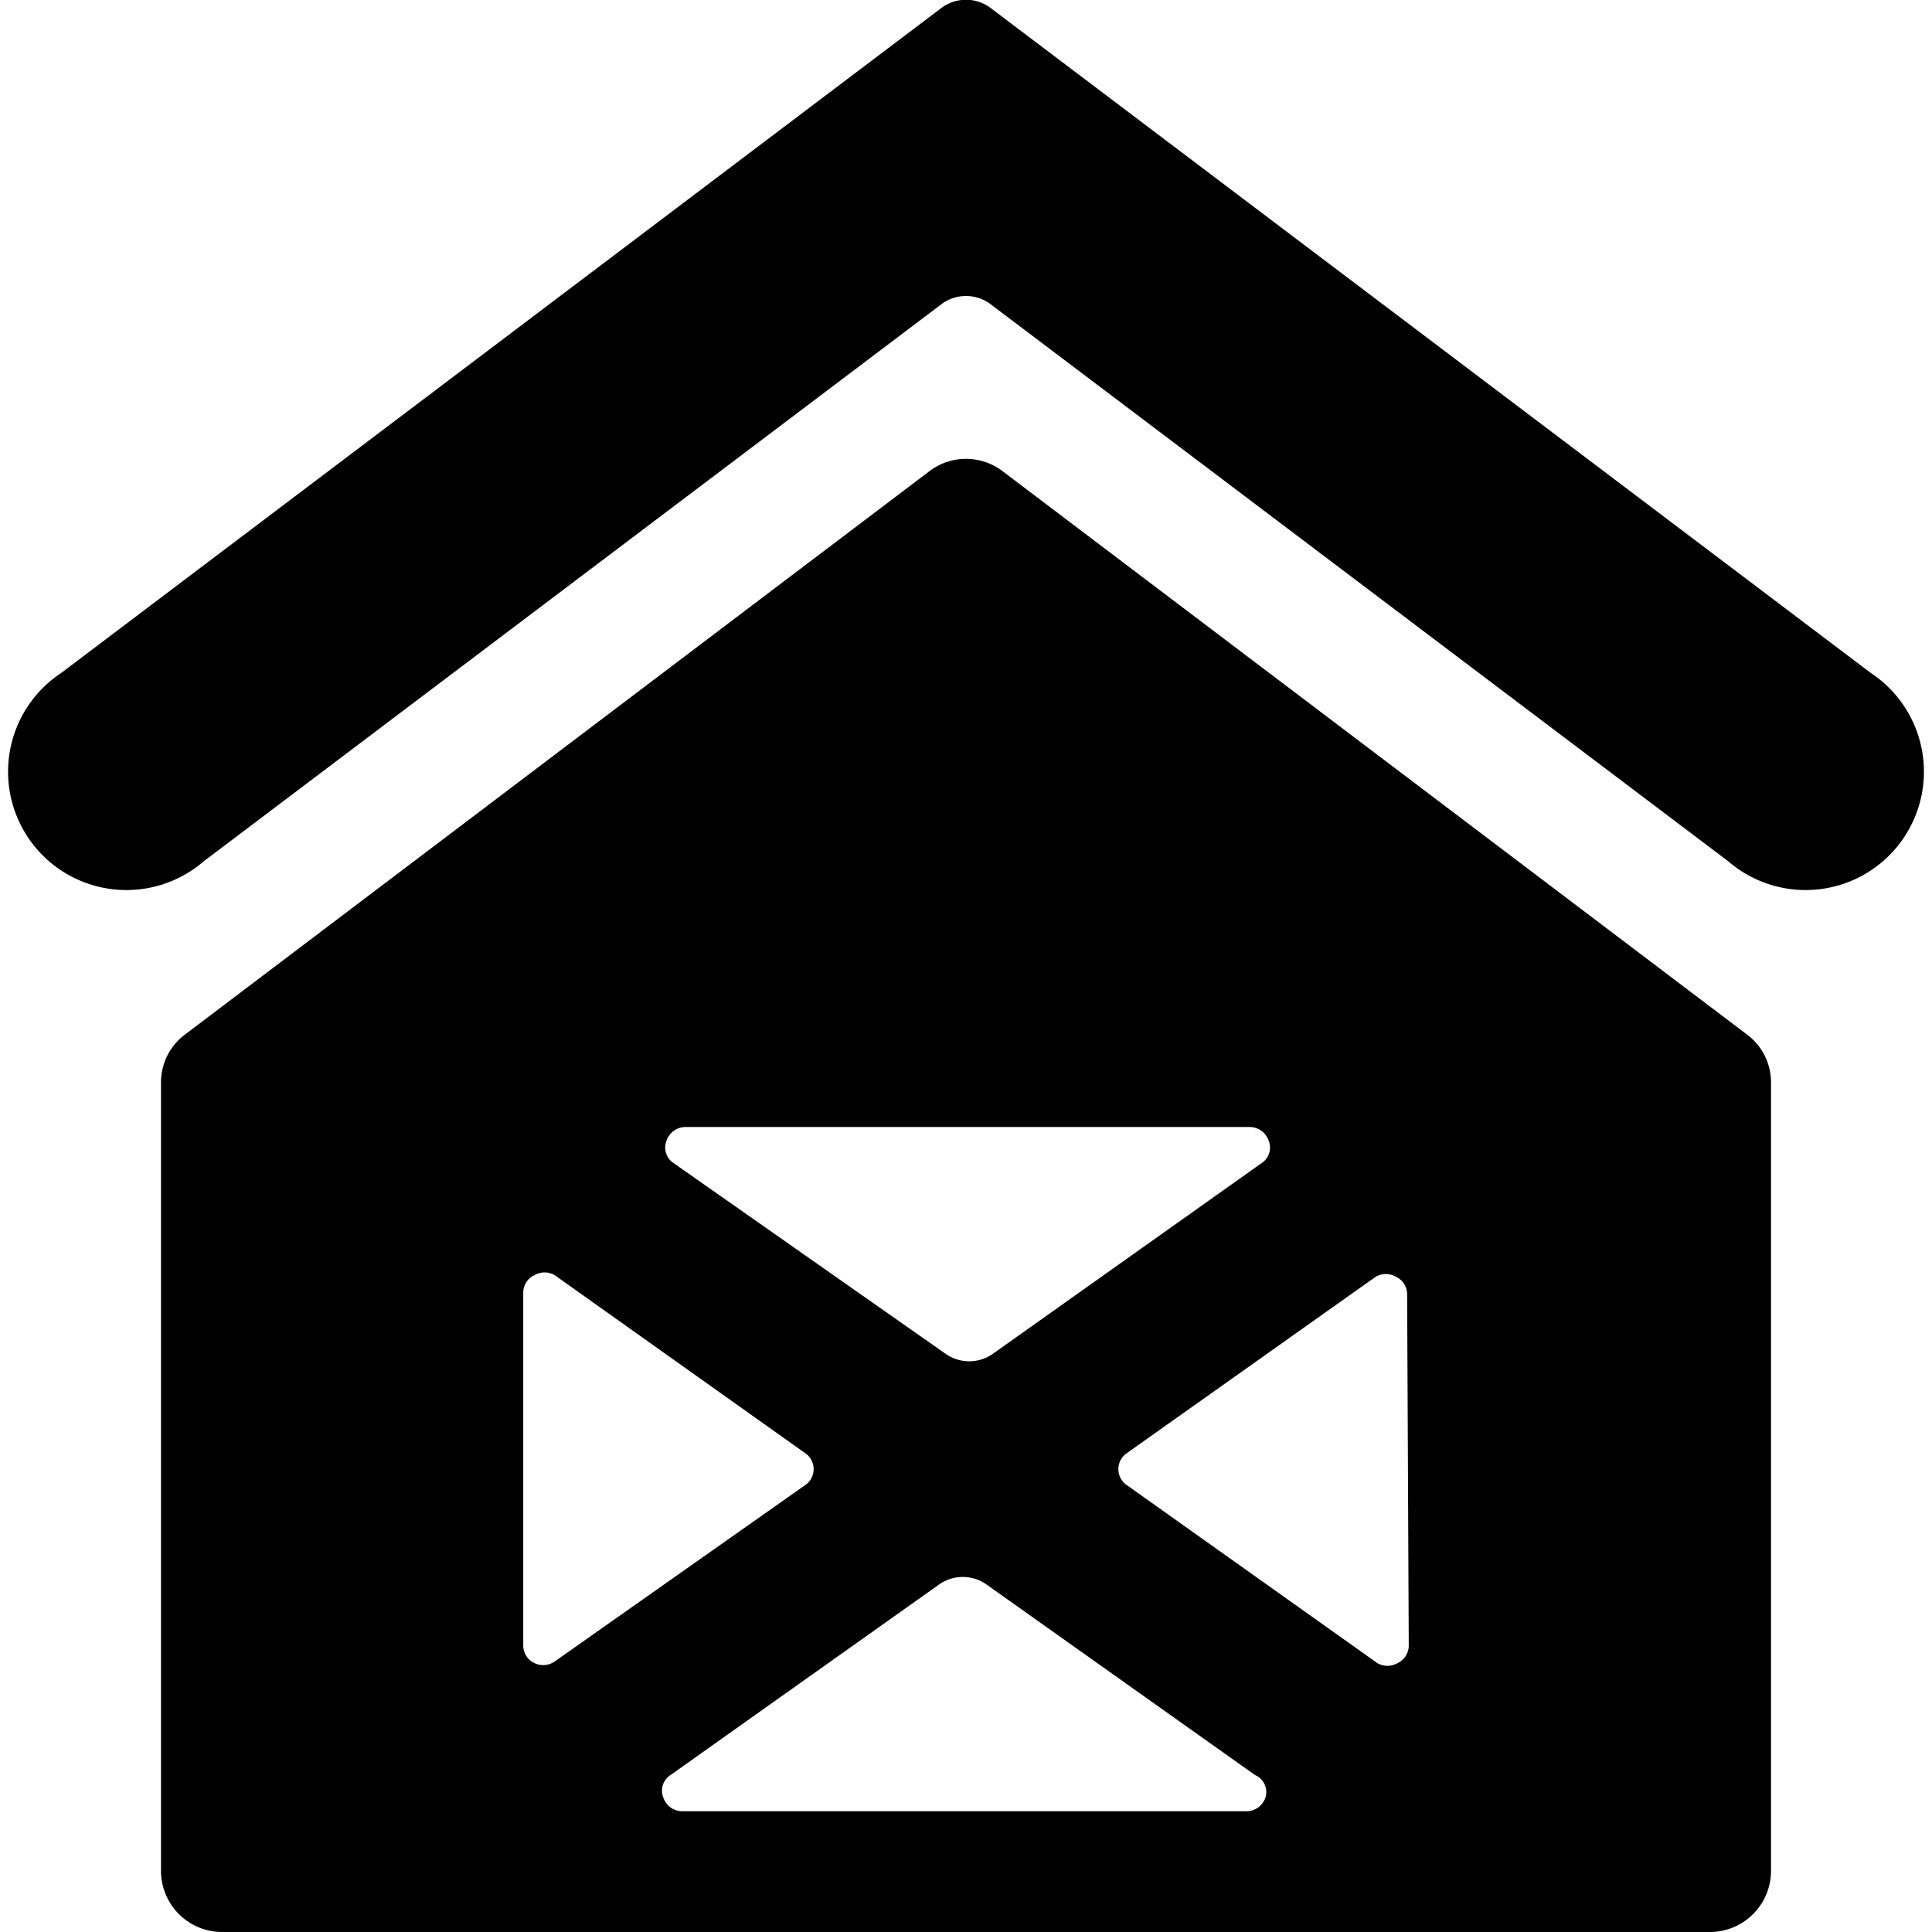
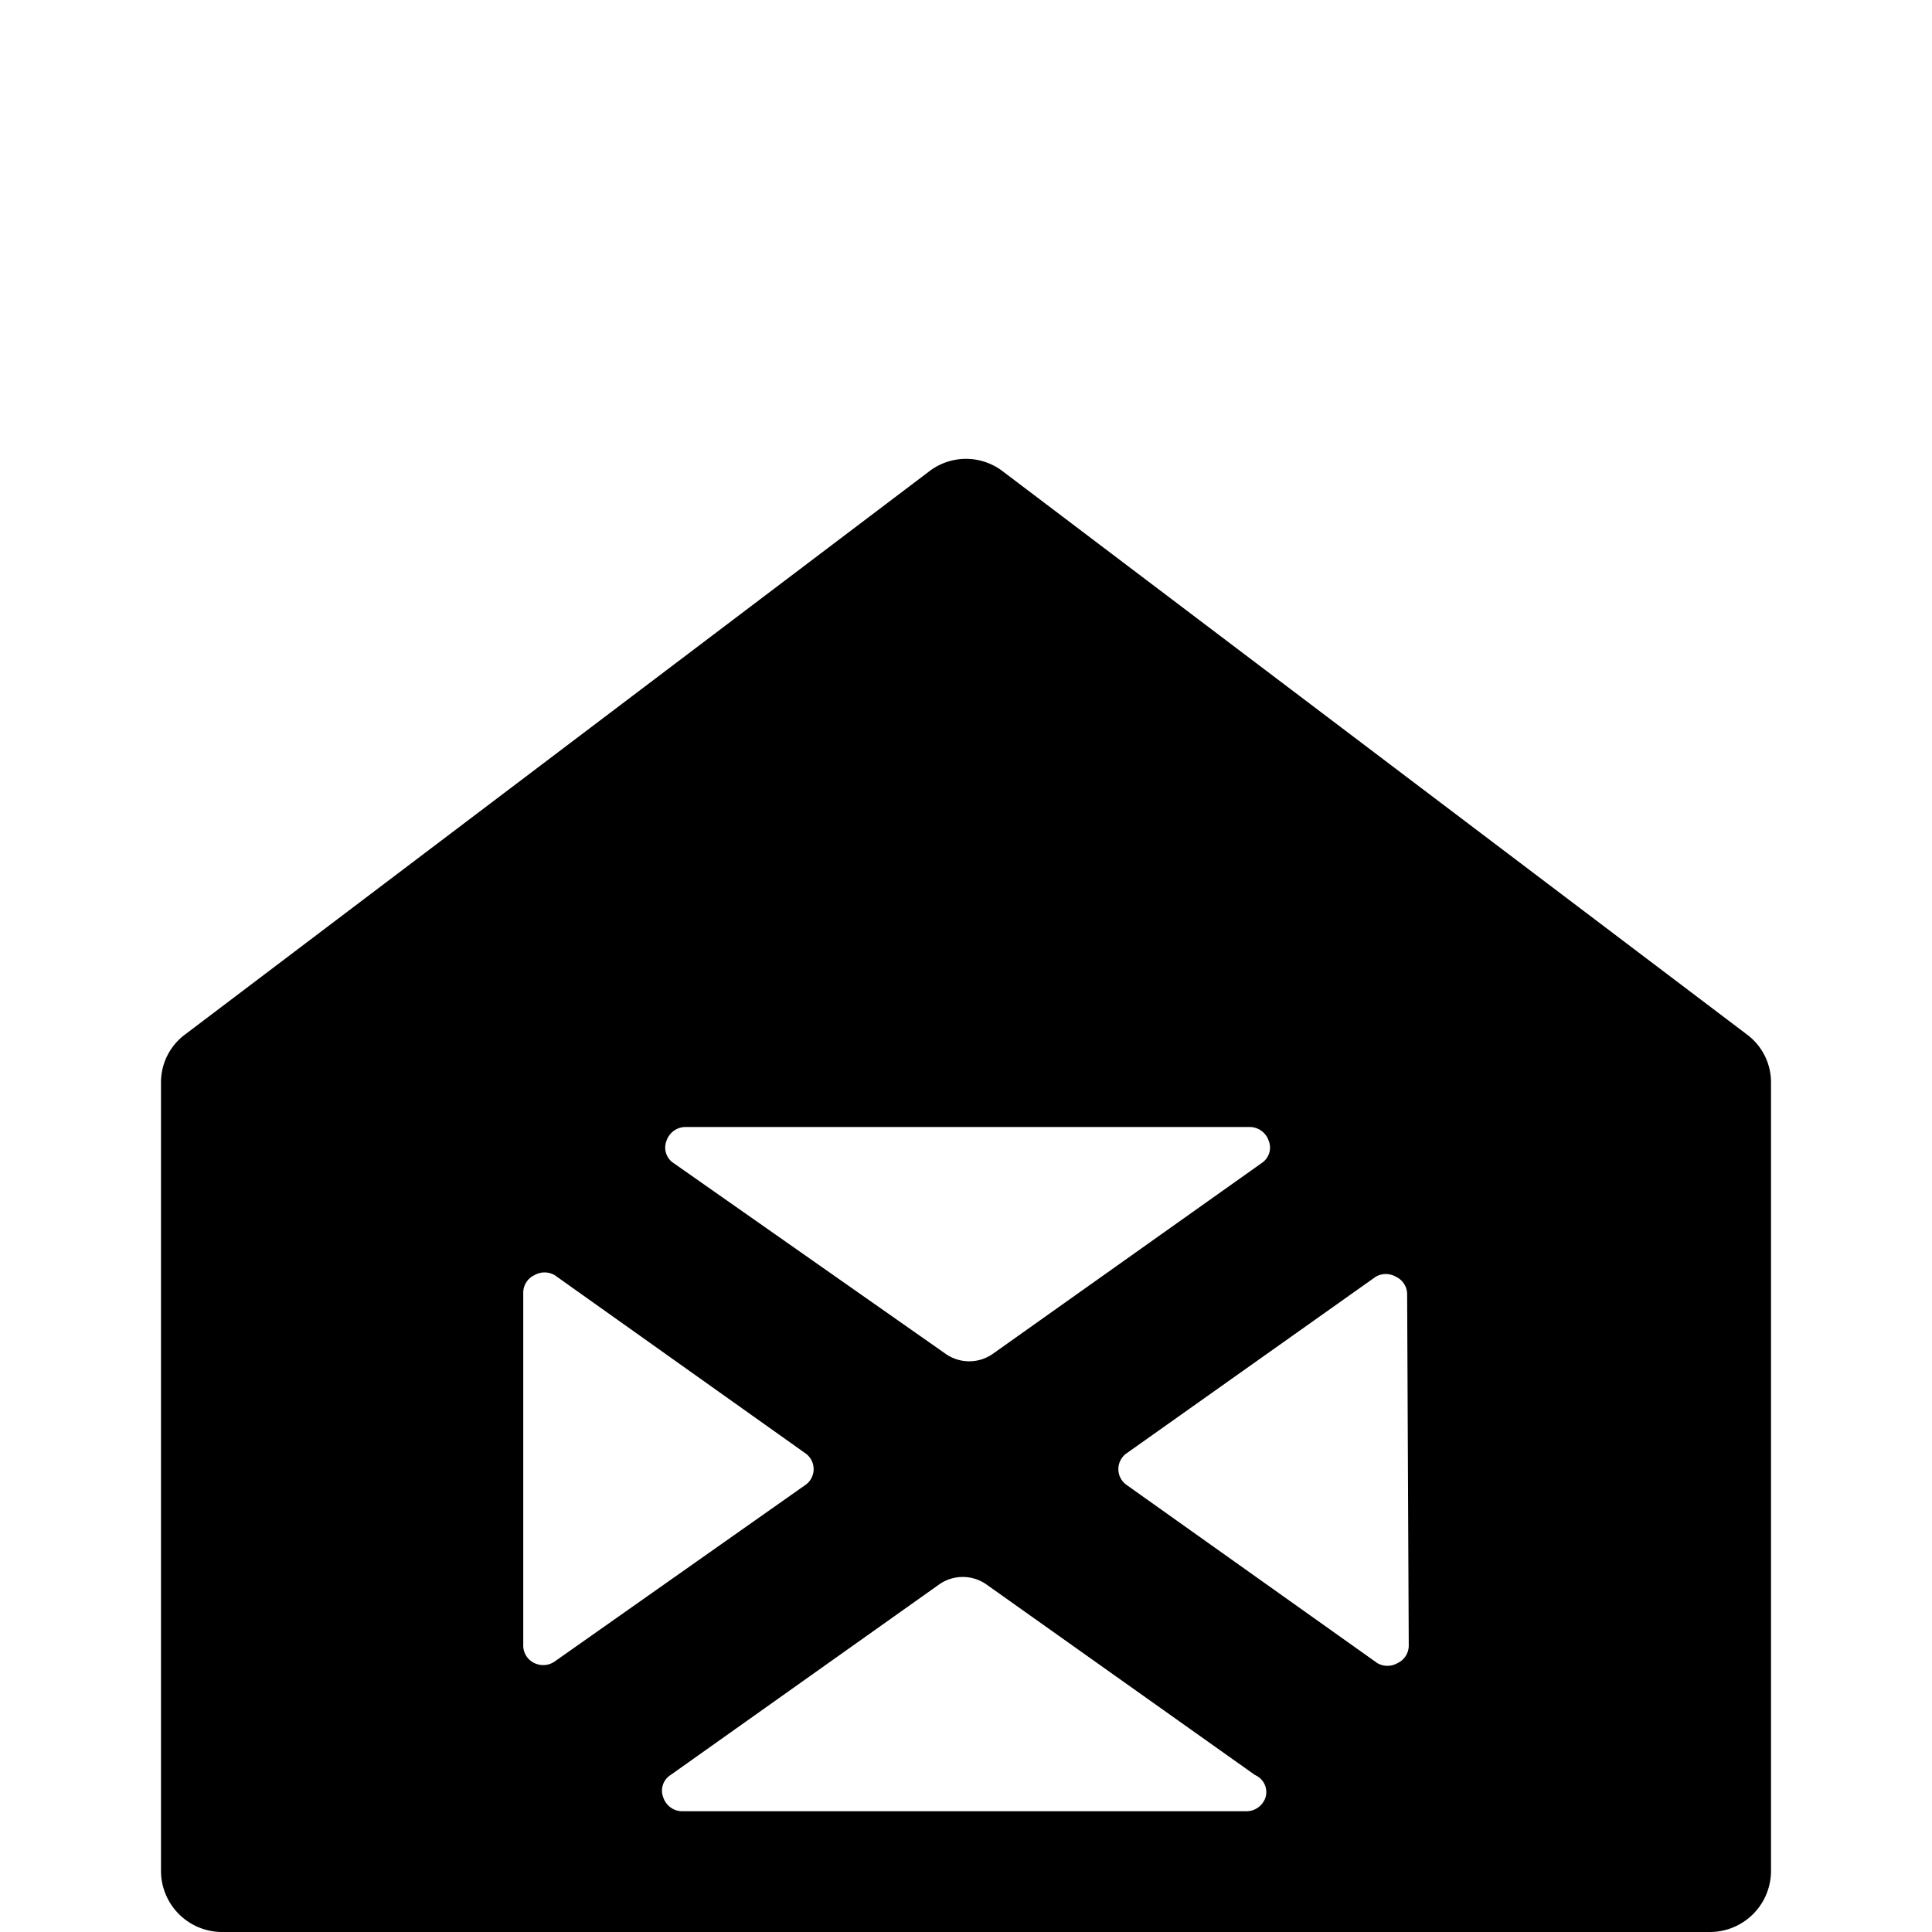
<svg xmlns="http://www.w3.org/2000/svg" viewBox="0 0 24 24">
  <g>
-     <path d="M23.24 8.36 12.32 0.11a0.51 0.51 0 0 0 -0.64 0L0.76 8.36a1.47 1.47 0 1 0 1.77 2.34l9.15 -6.91a0.51 0.51 0 0 1 0.64 0l9.15 6.91a1.47 1.47 0 1 0 1.77 -2.34Z" fill="#000000" stroke-width="1" />
    <path d="m21.7 12.85 -9.25 -7a0.75 0.75 0 0 0 -0.9 0l-9.25 7a0.74 0.74 0 0 0 -0.3 0.6v9.8a0.76 0.76 0 0 0 0.75 0.75h18.5a0.76 0.76 0 0 0 0.75 -0.75v-9.8a0.74 0.74 0 0 0 -0.3 -0.6ZM8.28 14.17a0.25 0.25 0 0 1 0.24 -0.17h7a0.25 0.25 0 0 1 0.24 0.17 0.23 0.23 0 0 1 -0.09 0.28l-3.34 2.37a0.51 0.51 0 0 1 -0.58 0l-3.38 -2.37a0.23 0.23 0 0 1 -0.09 -0.28Zm-1.64 6.49a0.24 0.24 0 0 1 -0.14 -0.22v-4.38a0.24 0.24 0 0 1 0.14 -0.22 0.25 0.25 0 0 1 0.25 0L10 18.05a0.24 0.24 0 0 1 0 0.4l-3.11 2.19a0.25 0.25 0 0 1 -0.25 0.02Zm9.08 1.67a0.25 0.25 0 0 1 -0.24 0.17h-7a0.25 0.25 0 0 1 -0.24 -0.17 0.23 0.23 0 0 1 0.09 -0.28l3.34 -2.37a0.51 0.51 0 0 1 0.58 0l3.34 2.37a0.23 0.23 0 0 1 0.13 0.28Zm1.78 -1.89a0.24 0.24 0 0 1 -0.14 0.22 0.25 0.25 0 0 1 -0.25 0L14 18.45a0.24 0.24 0 0 1 0 -0.4l3.09 -2.19a0.25 0.25 0 0 1 0.25 0 0.24 0.24 0 0 1 0.14 0.22Z" fill="#000000" stroke-width="1" />
  </g>
</svg>